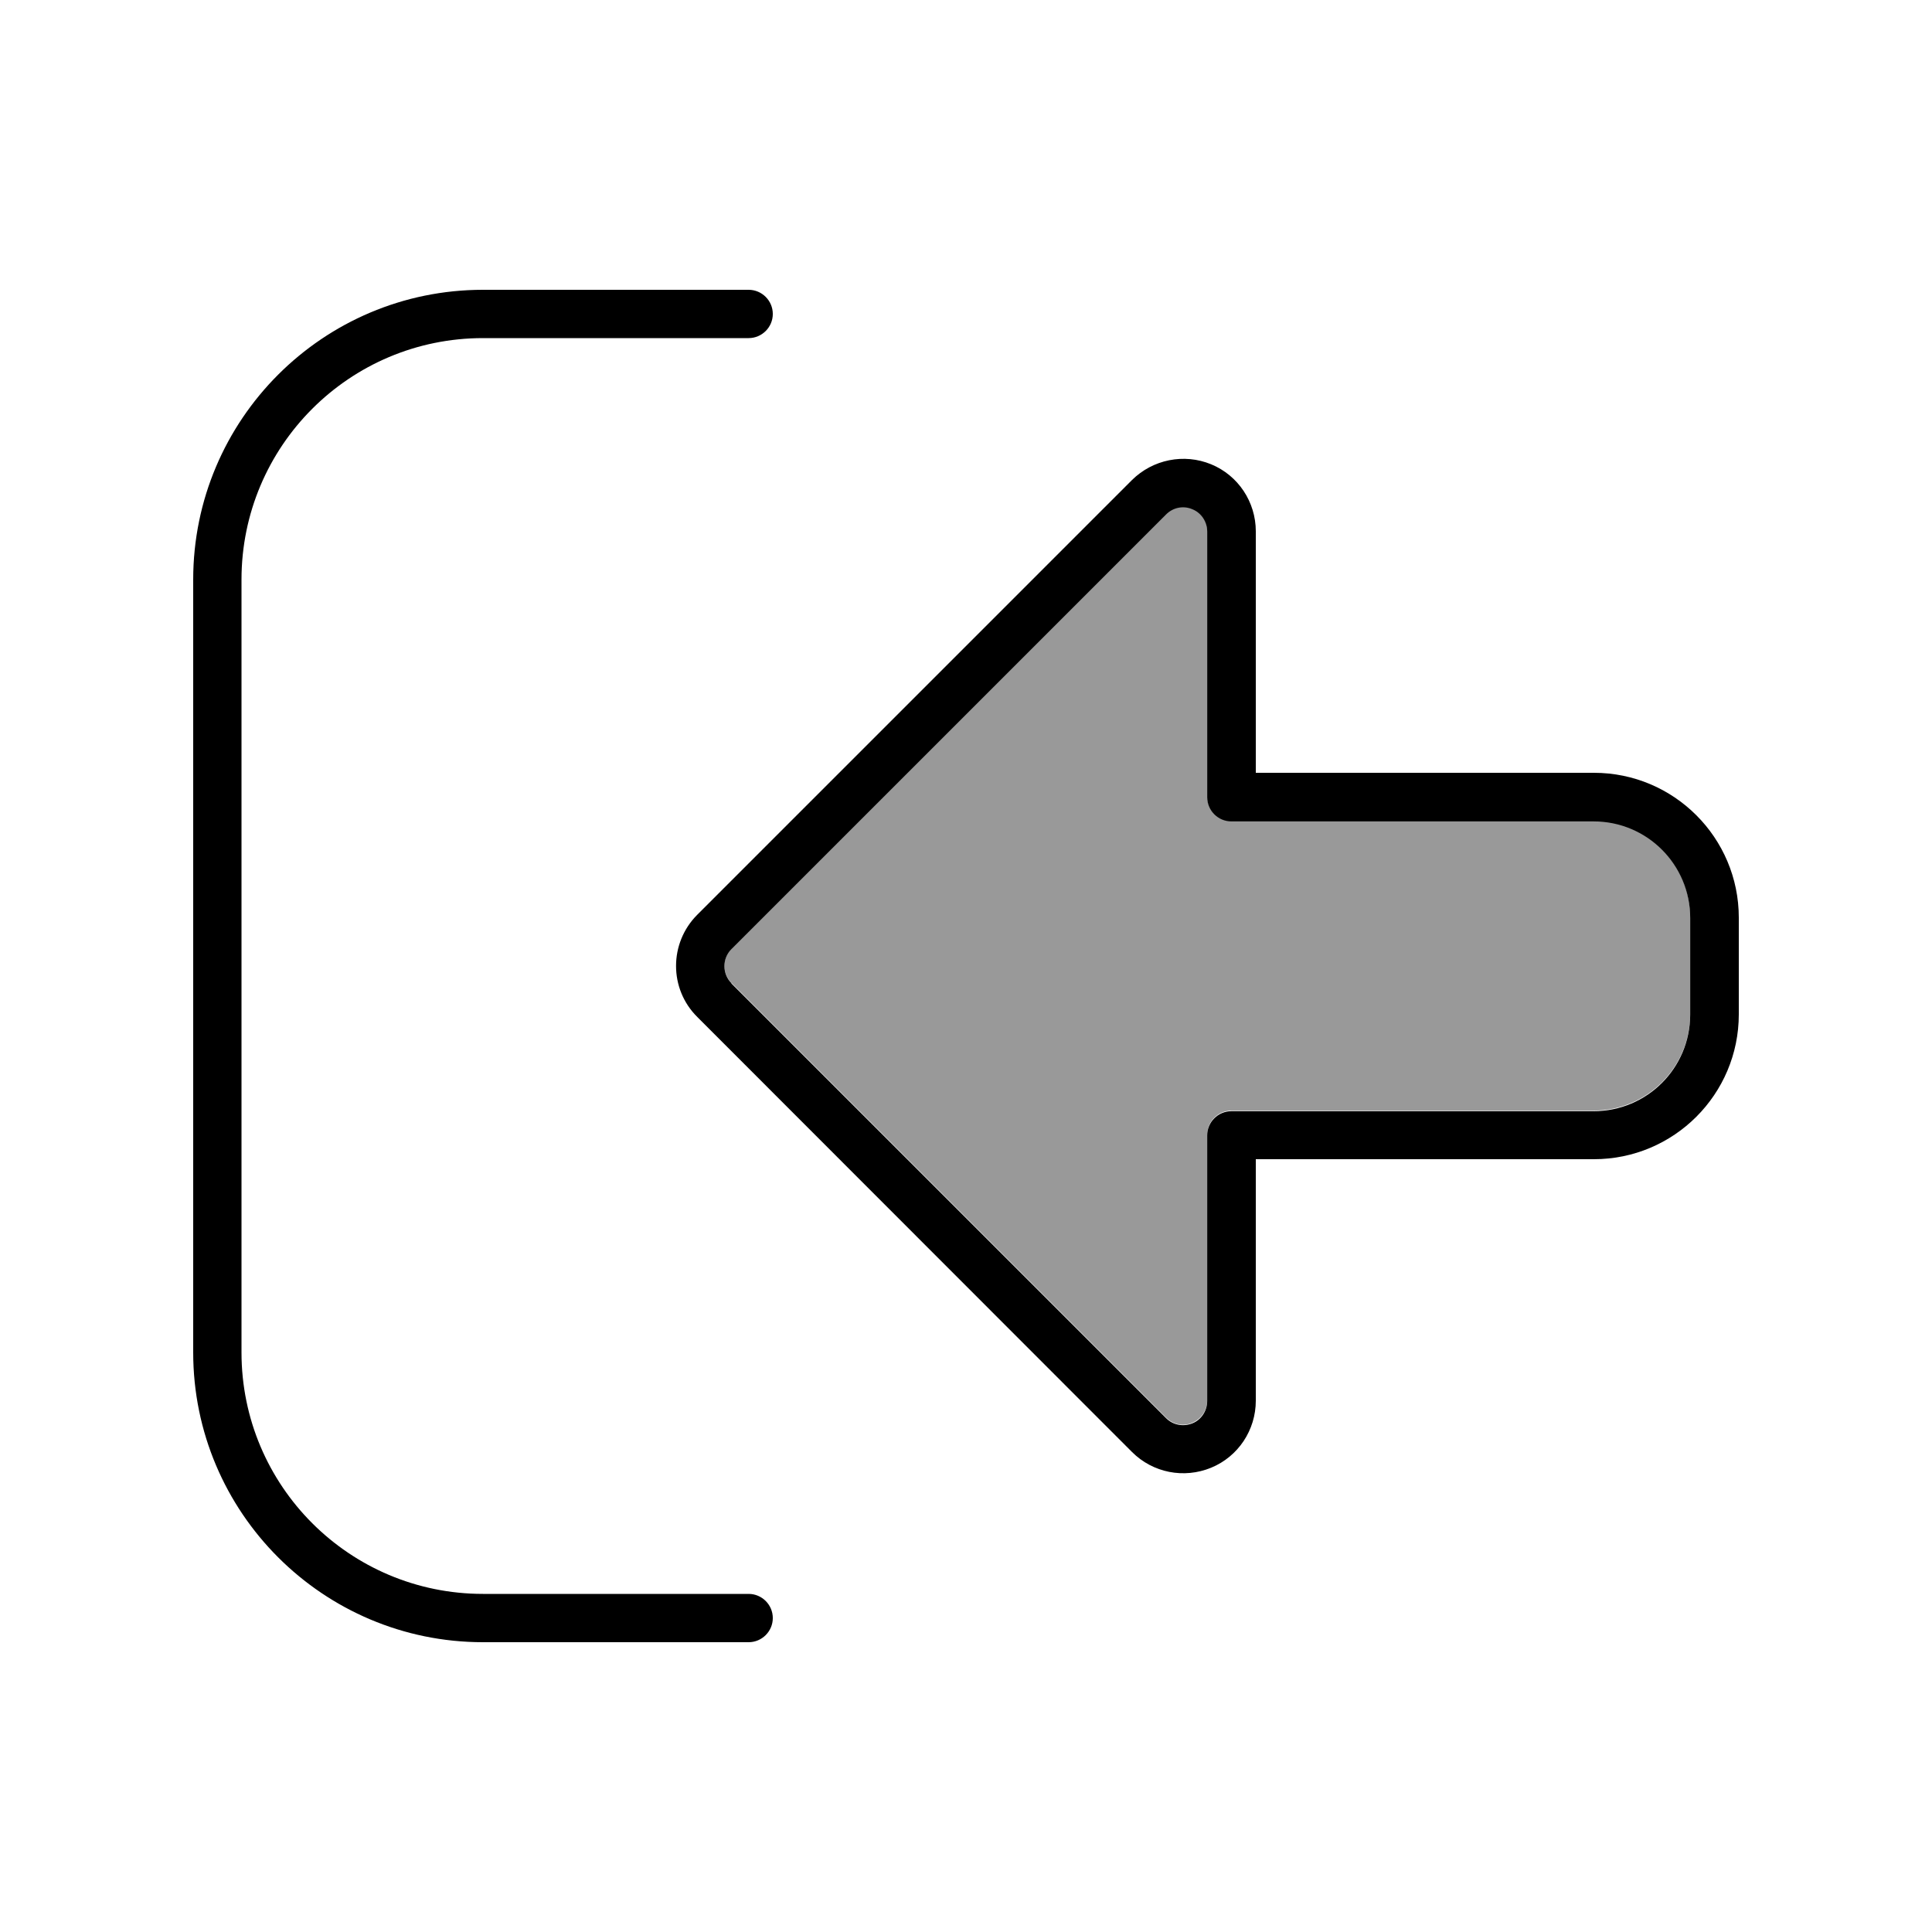
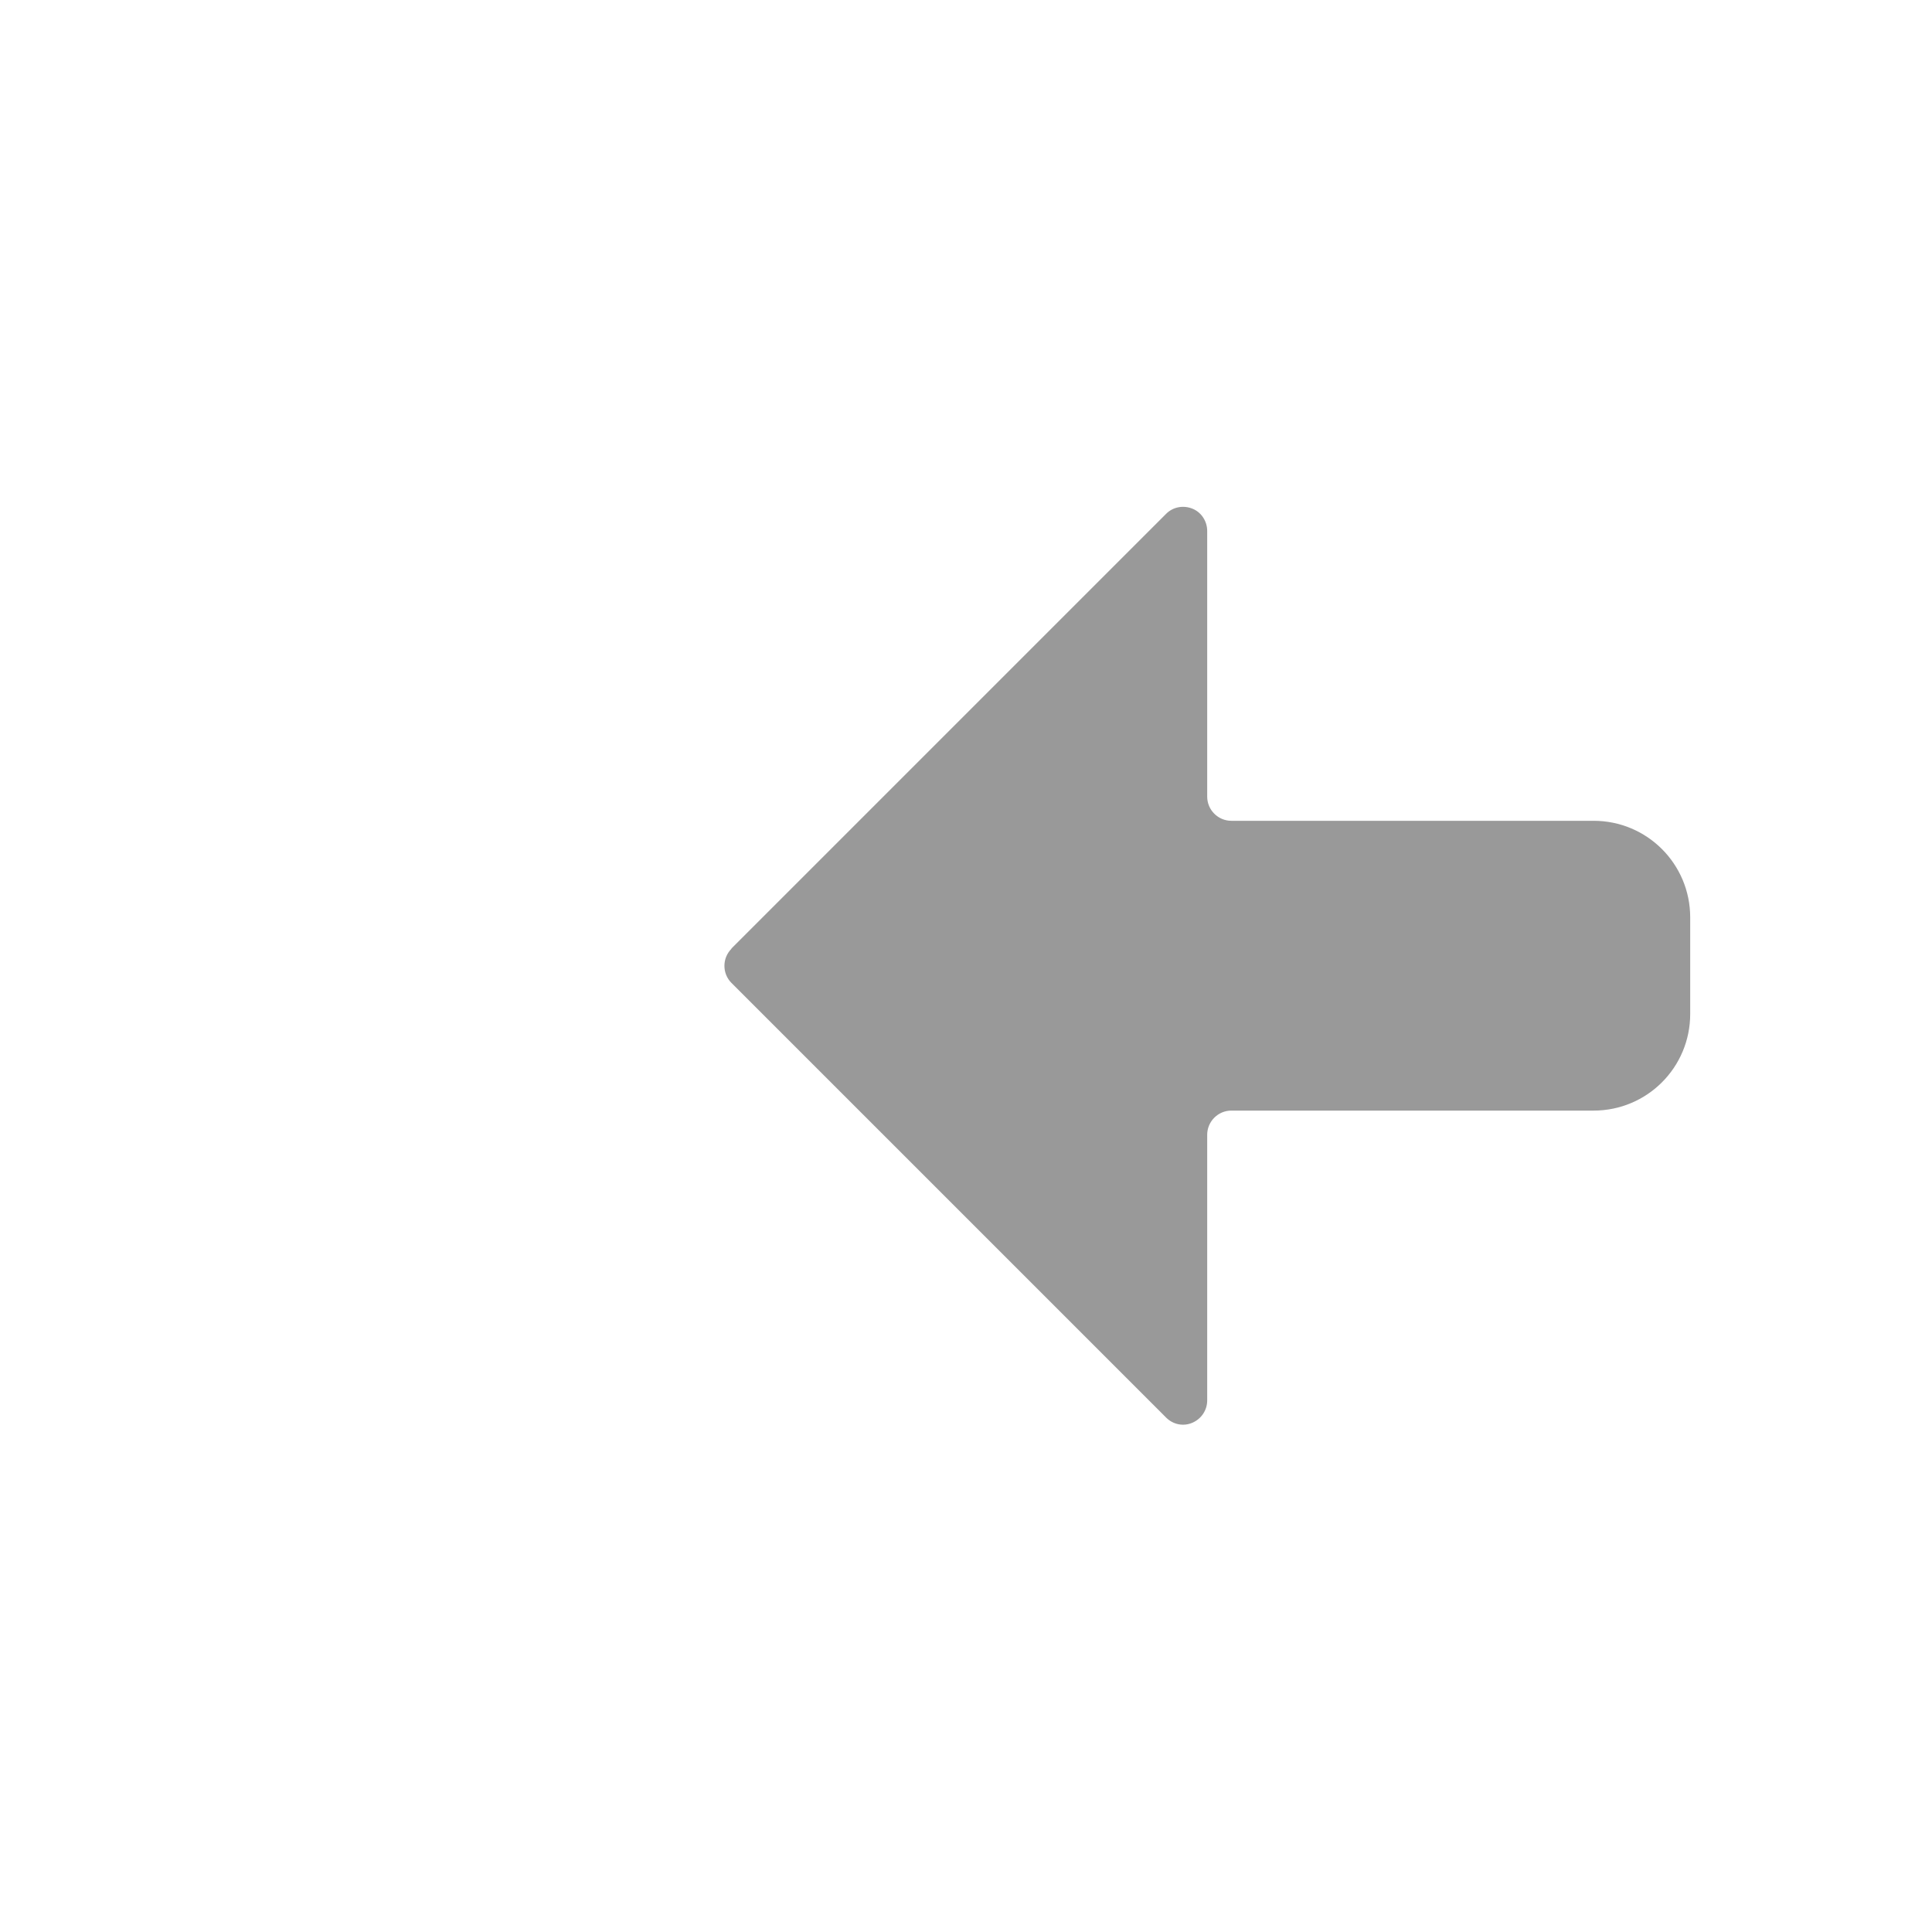
<svg xmlns="http://www.w3.org/2000/svg" viewBox="0 0 640 640">
  <path opacity=".4" fill="currentColor" d="M242.3 314.3C239.2 317.4 239.2 322.5 242.3 325.6L386.3 469.6C388.6 471.9 392 472.6 395 471.3C398 470 399.9 467.1 399.9 463.9L399.9 375.9C399.9 371.5 403.5 367.9 407.9 367.9L527.9 367.9C545.6 367.9 559.9 353.6 559.9 335.9L559.9 303.9C559.9 286.2 545.6 271.9 527.9 271.9L407.9 271.9C403.5 271.9 399.9 268.3 399.9 263.9L399.9 175.9C399.9 172.7 398 169.7 395 168.5C392 167.3 388.6 167.9 386.3 170.2L242.3 314.2z" />
-   <path fill="currentColor" d="M242.3 325.7C239.2 322.6 239.2 317.5 242.3 314.4L386.3 170.4C388.6 168.1 392 167.4 395 168.7L395 168.7C398 169.9 399.9 172.9 399.9 176.1L399.9 264.1C399.9 268.5 403.5 272.1 407.9 272.1L527.9 272.1C545.6 272.1 559.9 286.4 559.9 304.1L559.9 336.1C559.9 353.8 545.6 368.1 527.9 368.1L407.9 368.1C403.5 368.1 399.9 371.7 399.9 376.1L399.9 464.1C399.9 467.3 398 470.3 395 471.5C392 472.7 388.6 472.1 386.3 469.8L242.3 325.8zM375 159L231 303C221.6 312.4 221.6 327.6 231 336.9L375 481C381.9 487.9 392.2 489.9 401.2 486.2C410.2 482.5 416 473.7 416 464L416 384L528 384C554.5 384 576 362.5 576 336L576 304C576 277.5 554.5 256 528 256L416 256L416 176C416 166.3 410.2 157.5 401.2 153.8C392.2 150.1 381.9 152.2 375 159zM248 528L160 528C115.8 528 80 492.2 80 448L80 192C80 147.8 115.8 112 160 112L248 112C252.4 112 256 108.4 256 104C256 99.6 252.4 96 248 96L160 96C107 96 64 139 64 192L64 448C64 501 107 544 160 544L248 544C252.4 544 256 540.4 256 536C256 531.6 252.4 528 248 528z" />
</svg>